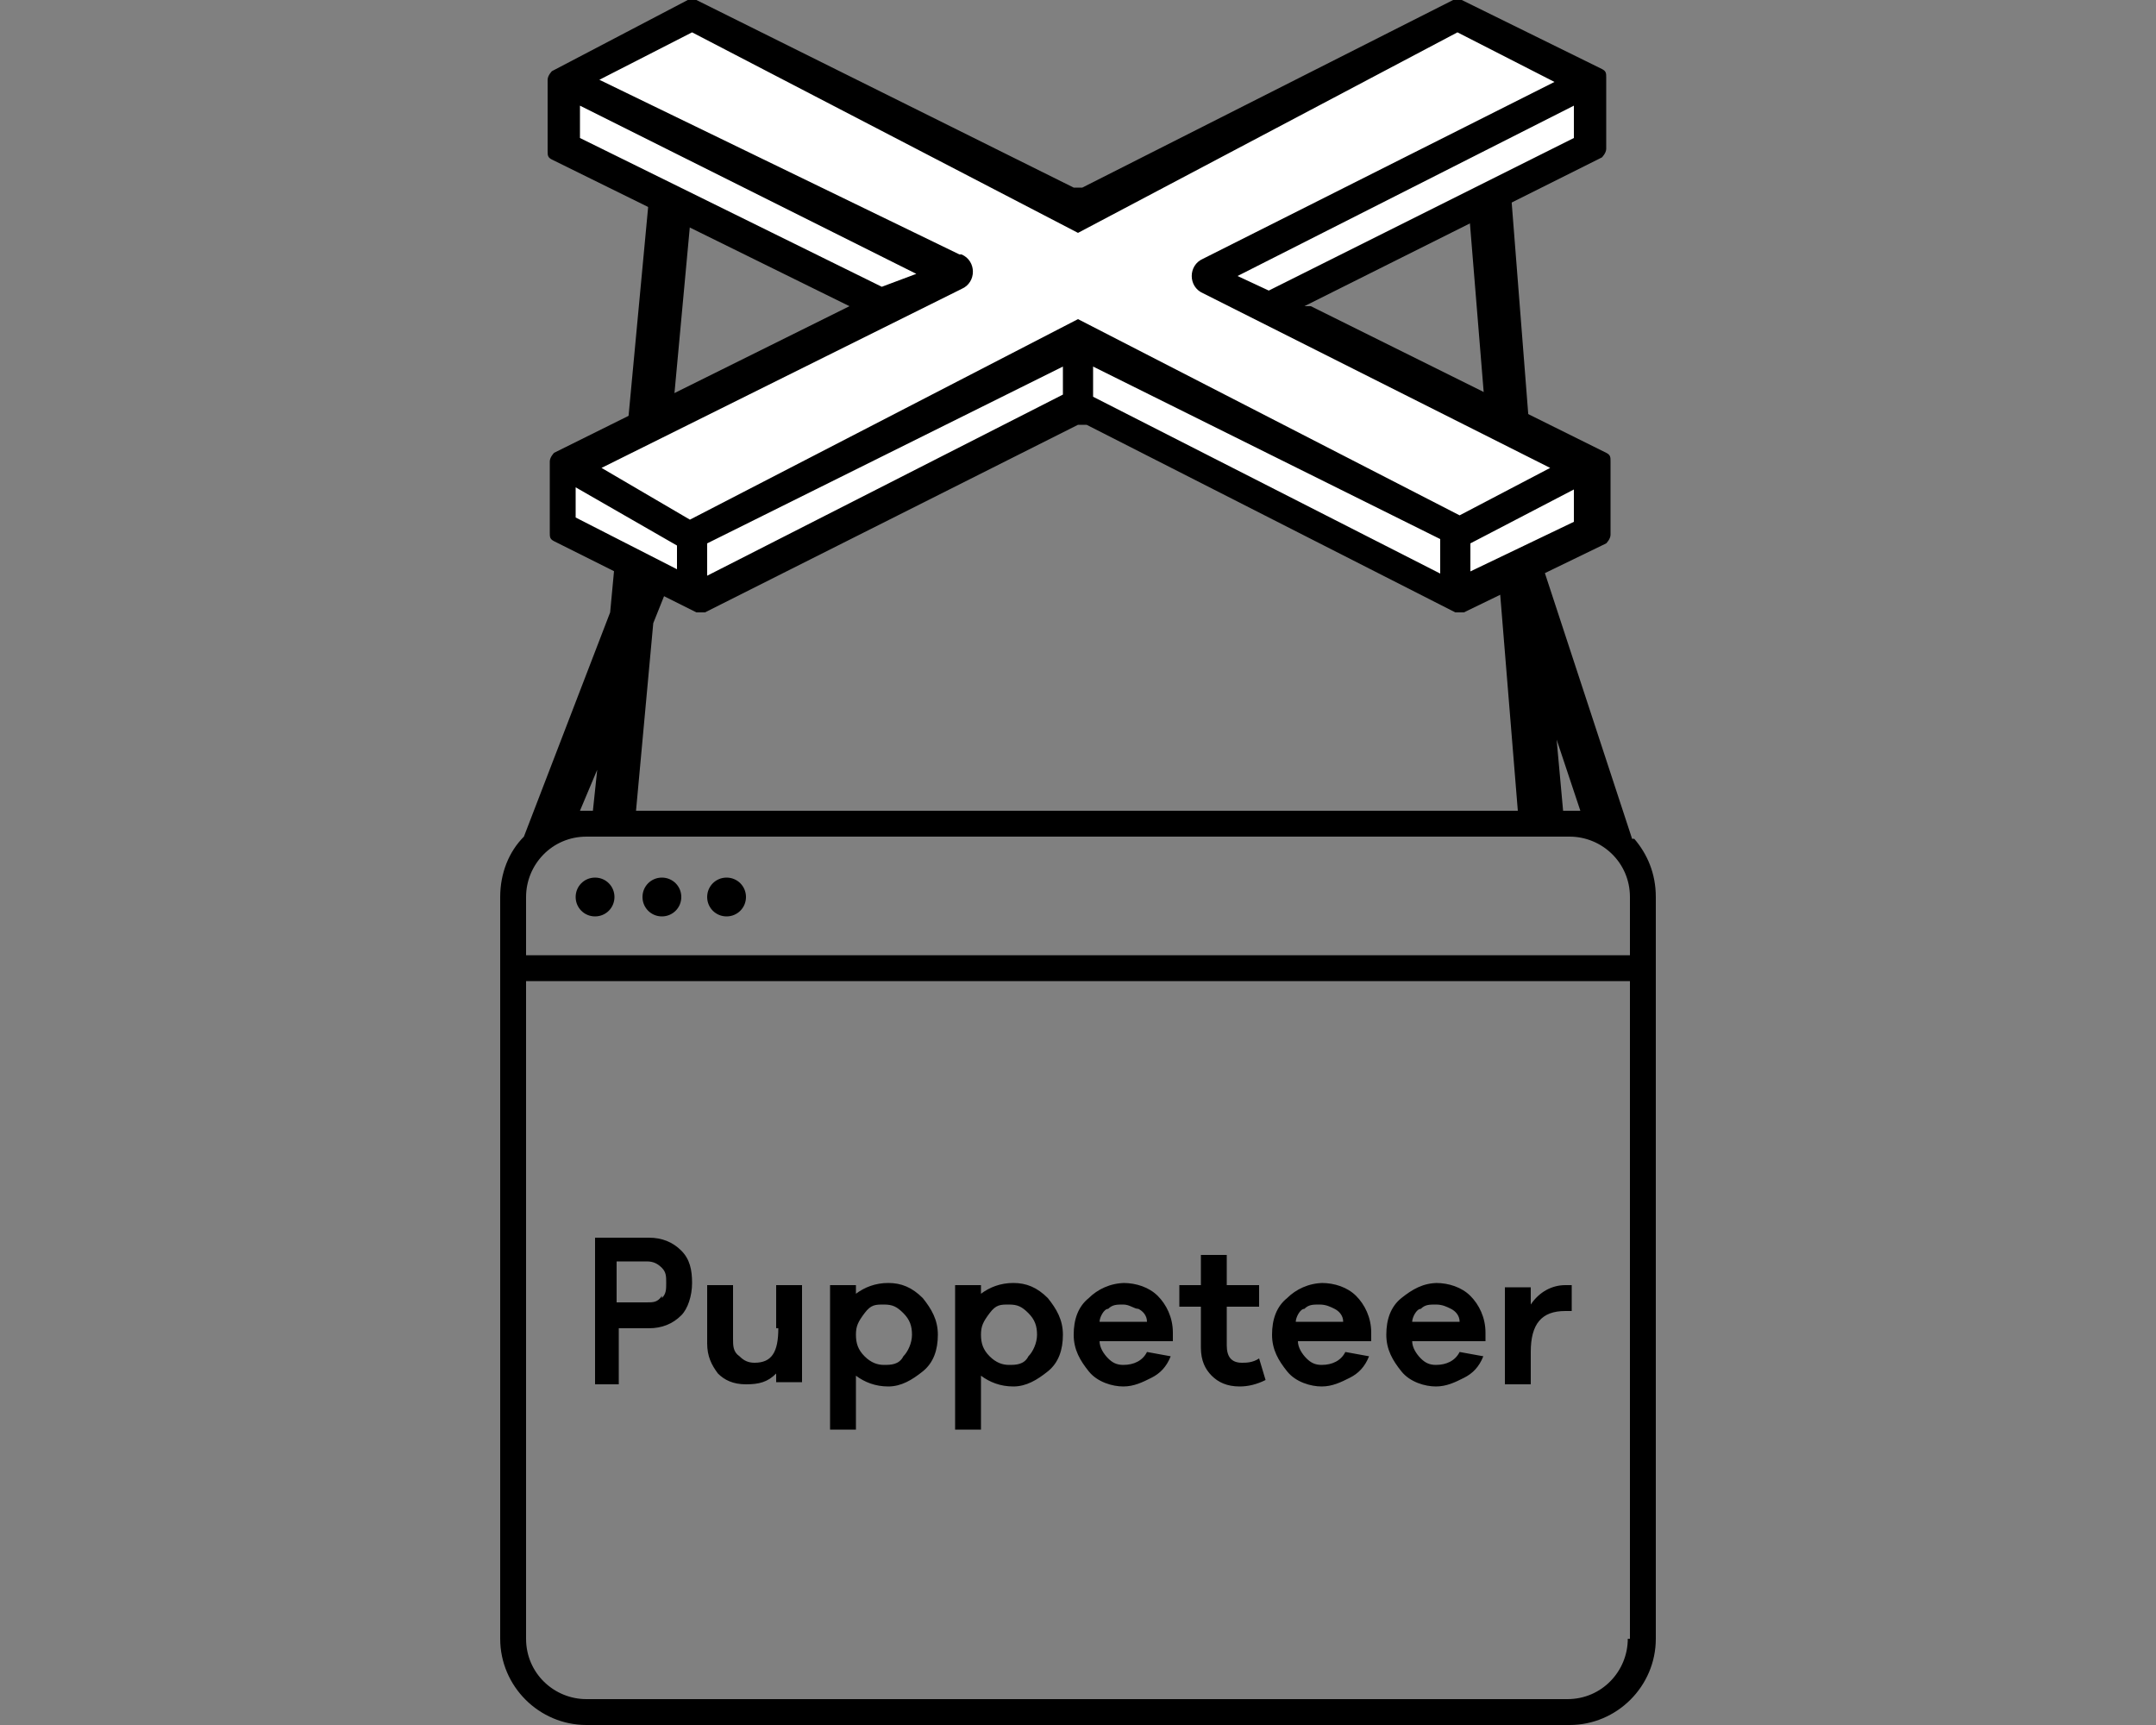
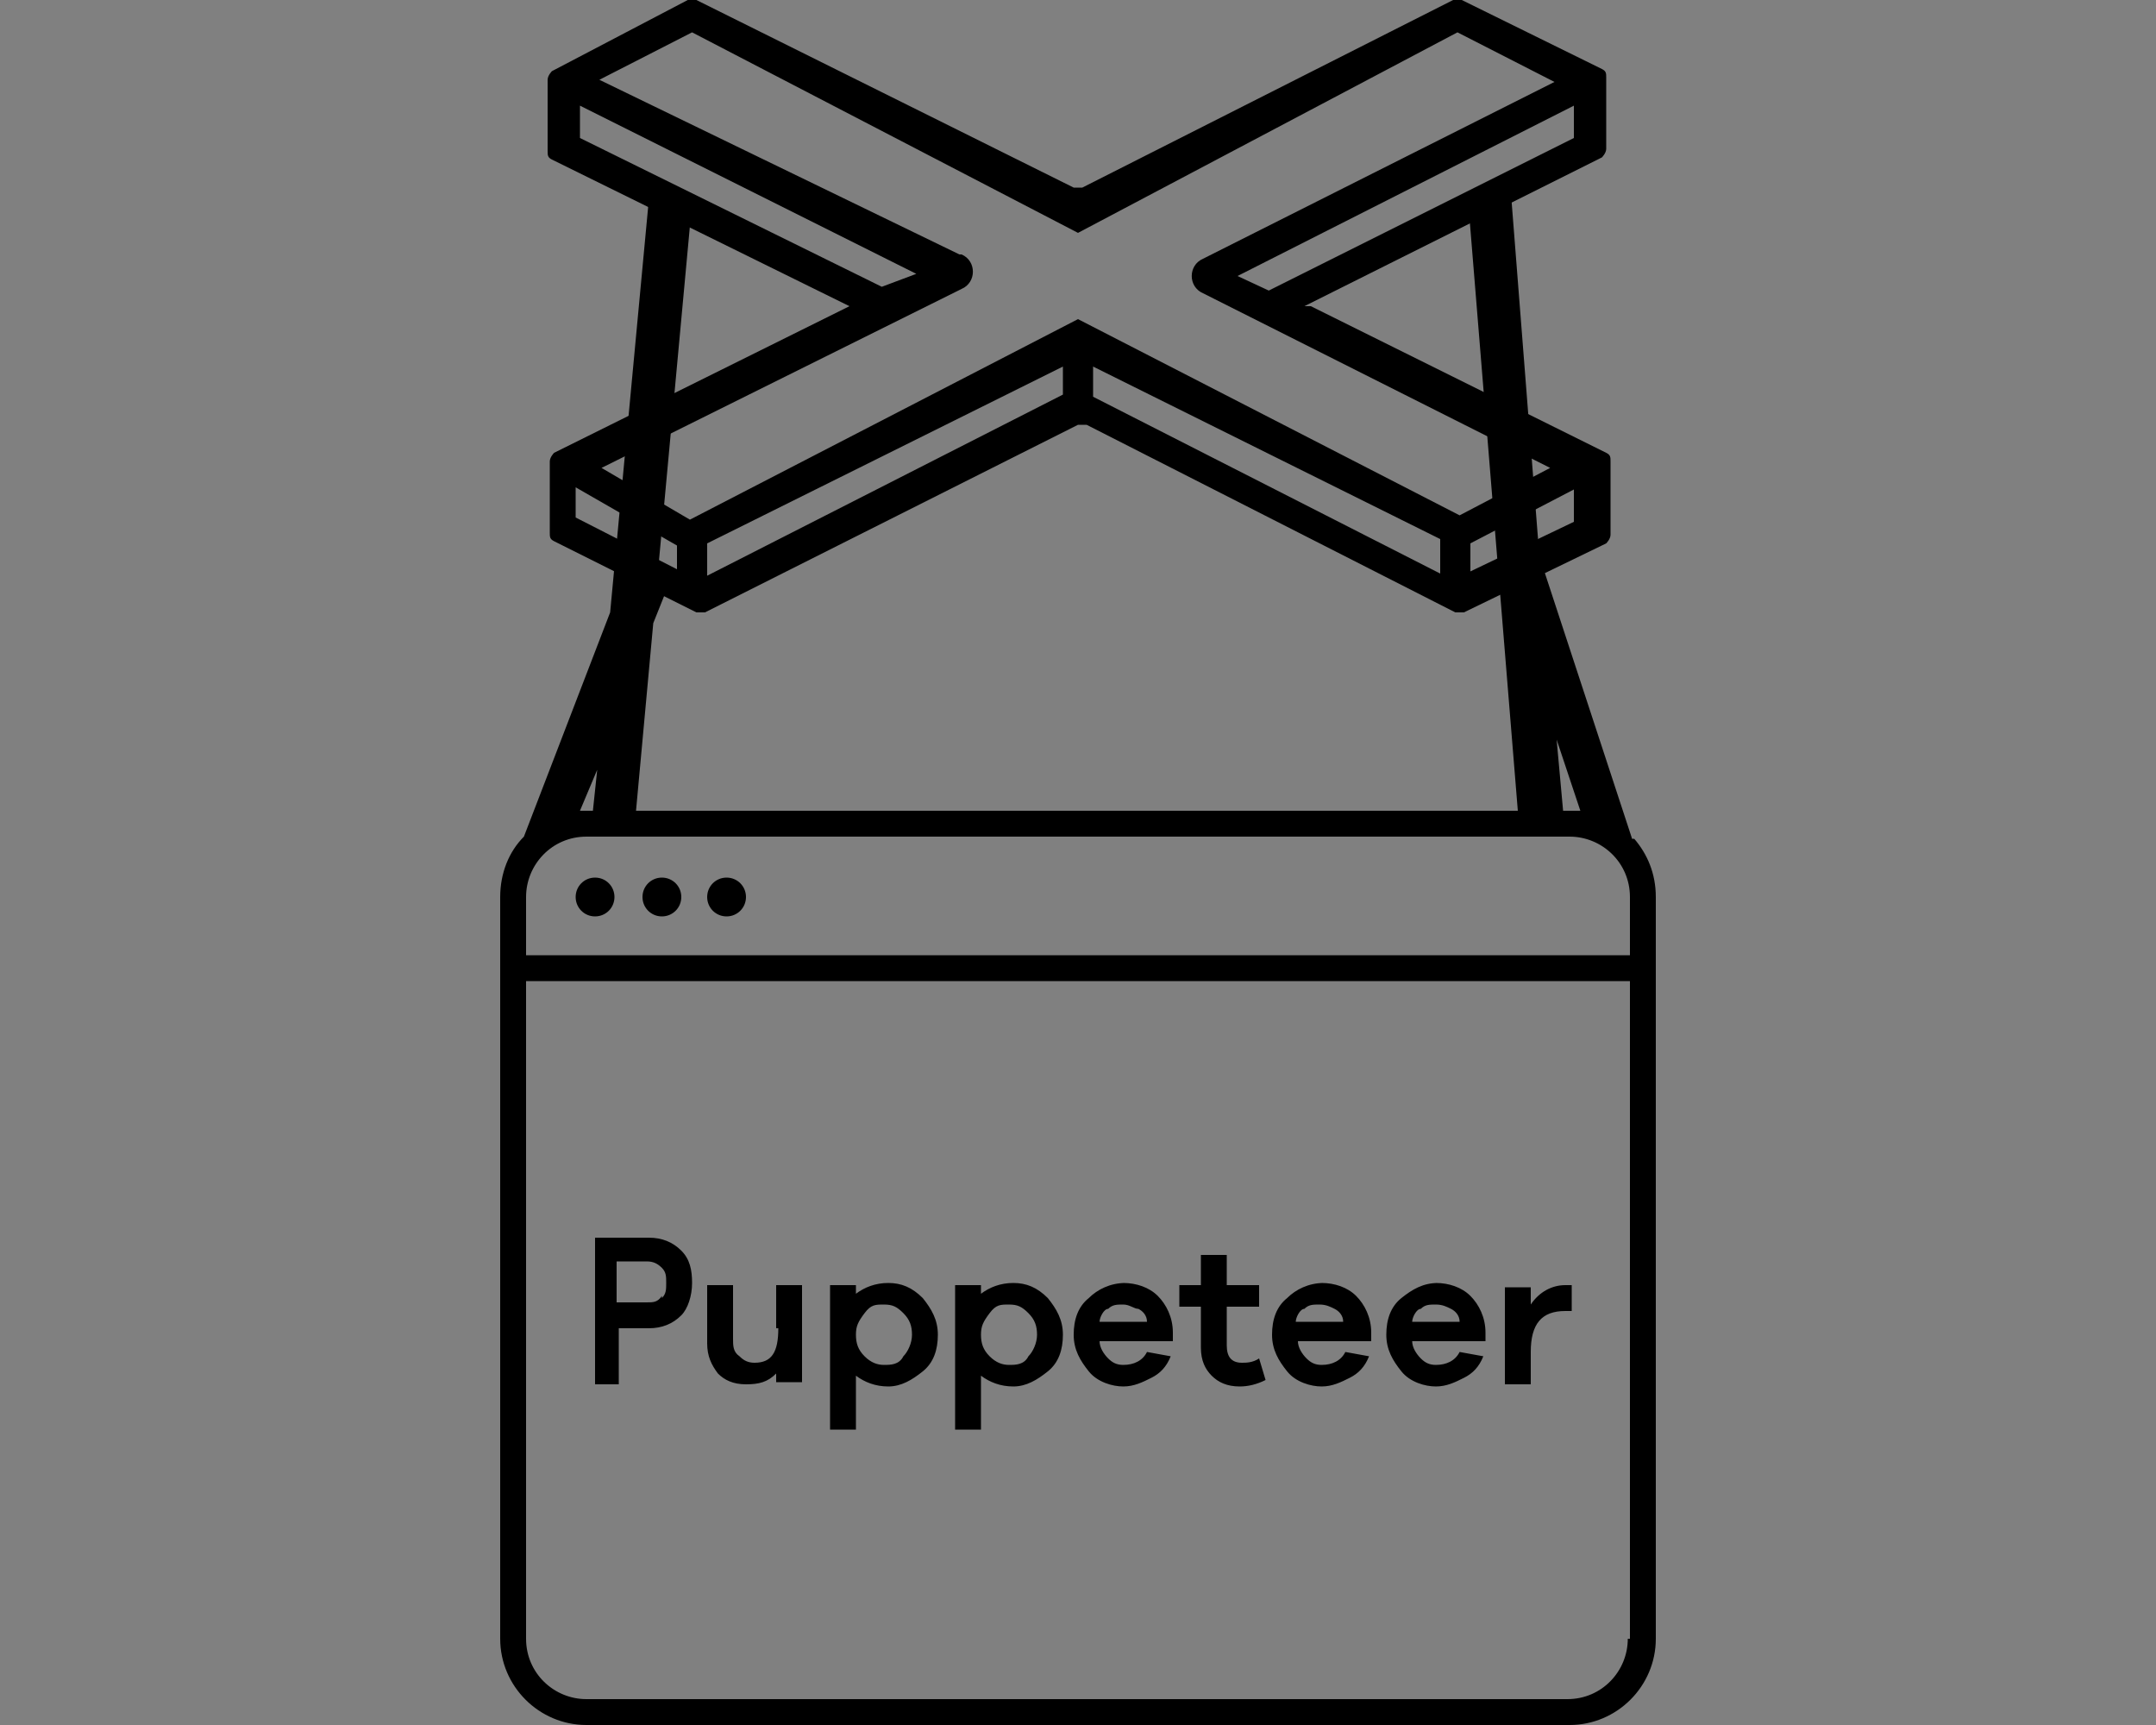
<svg xmlns="http://www.w3.org/2000/svg" id="Laag_1" data-name="Laag 1" version="1.1" viewBox="0 0 100 80">
  <rect x="0" y="0" width="100" height="80" fill="#808080" stroke="none" />
  <defs>
    <style>
      .cls-1 {
        fill: #000;
      }

      .cls-1, .cls-2 {
        stroke-width: 0px;
      }

      .cls-2 {
        fill: #fff;
      }
    </style>
  </defs>
  <path class="cls-1" d="M75.6,44.3v-2.7c0-1.6-1.3-2.8-2.8-2.8H27.2c-1.6,0-2.8,1.3-2.8,2.8v2.7h51.2ZM75.6,76v-30.5H24.4v30.5c0,1.6,1.3,2.8,2.8,2.8h45.5c1.6,0,2.8-1.3,2.8-2.8h.1ZM27.5,37.6l.2-1.9-.8,1.9h.6ZM72.2,34.3l.3,3.3h.8l-1.1-3.3h0ZM75.8,38.9c.6.7,1,1.6,1,2.7v34.4c0,2.2-1.8,4-4,4H27.2c-2.2,0-4-1.8-4-4v-34.4c0-1.1.4-2.1,1.1-2.8l4-10.4,1.8-19.2,2,.2-1.6,17.3.6.2-.8,2-.8,8.7h40.9l-2.3-28.2,2-.2,1.3,16.6h0l4.3,13.1h0ZM27.6,40.7c.5,0,.9.4.9.9s-.4.9-.9.9-.9-.4-.9-.9.4-.9.9-.9ZM30.7,40.7c.5,0,.9.4.9.9s-.4.9-.9.9-.9-.4-.9-.9.4-.9.9-.9ZM33.7,40.7c.5,0,.9.4.9.9s-.4.9-.9.9-.9-.4-.9-.9.4-.9.9-.9Z" />
  <path class="cls-1" d="M30.7,60.2c.2-.2.2-.4.2-.7s0-.5-.2-.7-.4-.3-.7-.3h-1.4v1.9h1.4c.3,0,.5,0,.7-.3h0ZM30.1,57.4c.6,0,1.1.2,1.5.6.4.4.5.9.5,1.5s-.2,1.2-.5,1.5c-.4.4-.9.6-1.5.6h-1.4v2.6h-1.1v-6.8h2.6,0ZM36,61.6v-2h1.2v4.5h-1.2v-.4c-.4.4-.8.5-1.4.5s-1-.2-1.3-.5c-.3-.4-.5-.8-.5-1.4v-2.7h1.2v2.5c0,.3,0,.6.3.8.2.2.4.3.7.3.8,0,1.1-.5,1.1-1.6h-.1ZM41.9,62.9c.2-.2.4-.6.4-1s-.1-.7-.4-1-.5-.4-.9-.4-.6,0-.9.4-.4.6-.4,1,.1.7.4,1,.6.4.9.4.7,0,.9-.4h0ZM41.2,59.5c.6,0,1.1.2,1.6.7.4.5.7,1,.7,1.7s-.2,1.3-.7,1.7c-.5.4-1,.7-1.6.7s-1.1-.2-1.5-.5v2.5h-1.2v-6.7h1.2v.4c.4-.3.9-.5,1.5-.5h0ZM47.7,62.9c.2-.2.4-.6.4-1s-.1-.7-.4-1-.5-.4-.9-.4-.6,0-.9.4-.4.6-.4,1,.1.7.4,1,.6.4.9.4.7,0,.9-.4h0ZM47,59.5c.6,0,1.1.2,1.6.7.4.5.7,1,.7,1.7s-.2,1.3-.7,1.7c-.5.4-1,.7-1.6.7s-1.1-.2-1.5-.5v2.5h-1.2v-6.7h1.2v.4c.4-.3.9-.5,1.5-.5h0ZM51,61.3h2.2c0-.3-.2-.5-.4-.6-.2,0-.4-.2-.7-.2s-.5,0-.7.2c-.2,0-.4.4-.4.6h0ZM52.1,59.5c.6,0,1.2.2,1.6.6.4.4.7,1,.7,1.7v.4h-3.4c0,.3.2.6.4.8.2.2.4.3.7.3.5,0,.9-.2,1.1-.6l1.1.2c-.2.5-.5.8-.9,1-.4.2-.8.4-1.3.4s-1.2-.2-1.6-.7-.7-1-.7-1.7.2-1.3.7-1.7c.4-.4,1-.7,1.7-.7h-.1ZM57.6,63.2c.2,0,.5,0,.8-.2l.3,1c-.4.2-.8.3-1.2.3-.6,0-1-.2-1.3-.5s-.5-.7-.5-1.3v-1.9h-1v-1h1v-1.4h1.2v1.4h1.5v1h-1.5v1.8c0,.5.2.8.7.8h0ZM60.1,61.3h2.2c0-.3-.2-.5-.4-.6s-.4-.2-.7-.2-.5,0-.7.2c-.2,0-.4.4-.4.6h0ZM61.3,59.5c.6,0,1.2.2,1.6.6s.7,1,.7,1.7v.4h-3.4c0,.3.2.6.4.8s.4.3.7.3c.5,0,.9-.2,1.1-.6l1.1.2c-.2.5-.5.8-.9,1-.4.2-.8.4-1.3.4s-1.2-.2-1.6-.7-.7-1-.7-1.7.2-1.3.7-1.7c.4-.4,1-.7,1.7-.7h0ZM65.5,61.3h2.2c0-.3-.2-.5-.4-.6s-.4-.2-.7-.2-.5,0-.7.2c-.2,0-.4.4-.4.6h0ZM66.6,59.5c.6,0,1.2.2,1.6.6s.7,1,.7,1.7v.4h-3.4c0,.3.2.6.4.8s.4.3.7.3c.5,0,.9-.2,1.1-.6l1.1.2c-.2.5-.5.8-.9,1-.4.2-.8.4-1.3.4s-1.2-.2-1.6-.7-.7-1-.7-1.7.2-1.3.7-1.7,1-.7,1.7-.7h0ZM72.6,59.6h.3v1.2h-.3c-1.1,0-1.6.6-1.6,1.9v1.5h-1.2v-4.5h1.2v.8c.4-.6,1-.9,1.6-.9h0Z" />
-   <polygon class="cls-2" points="67.4 27.8 73.8 24.7 73.8 21.6 59 14.5 73.8 6.8 73.8 3.8 67.6 .9 50 9.7 32.1 .9 26.3 4 26.3 6.7 40.3 14.3 26.3 21.4 26.3 24.7 32.3 27.8 50.1 18.7 67.4 27.8" />
  <path class="cls-1" d="M68.2,26.5v-1.3l4.8-2.5v1.5l-4.8,2.3ZM26.7,22.6l4.7,2.7v1.1l-4.7-2.4v-1.4h0ZM50.7,17l16.1,8v1.6l-16.1-8.2v-1.3h0ZM32.8,25.2l16.5-8.2v1.3l-16.5,8.4v-1.5h0ZM44.5,11.8L27.8,3.7l4.3-2.2,17.9,9.3L67.6,1.5l4.5,2.3-16.3,8.2c-.7.3-.7,1.3,0,1.6l16.1,8.1-4.2,2.2-17.7-9.1-18,9.3-4.1-2.4,16.7-8.3c.7-.3.7-1.3,0-1.6h-.1ZM26.9,6.4v-1.5l15.6,7.8-1.6.6-14-6.9h0ZM58.9,13.5l-1.5-.7,15.6-7.9v1.5l-14.2,7.1h0ZM60.5,14.2l13.8-6.9c0,0,.2-.2.2-.4v-3.3c0-.2,0-.3-.2-.4l-6.5-3.2h-.4l-17.2,8.7h-.4L32.3,0h-.4l-6.3,3.3c0,0-.2.2-.2.4v3.3c0,.2,0,.3.2.4l13.8,6.8-13.7,6.8c0,0-.2.2-.2.4v3.3c0,.2,0,.3.2.4l6.6,3.3h.4l17.3-8.7h.4l17.1,8.7h.4l6.6-3.2c0,0,.2-.2.2-.4v-3.4c0-.2,0-.3-.2-.4l-13.7-6.8h-.3Z" />
</svg>